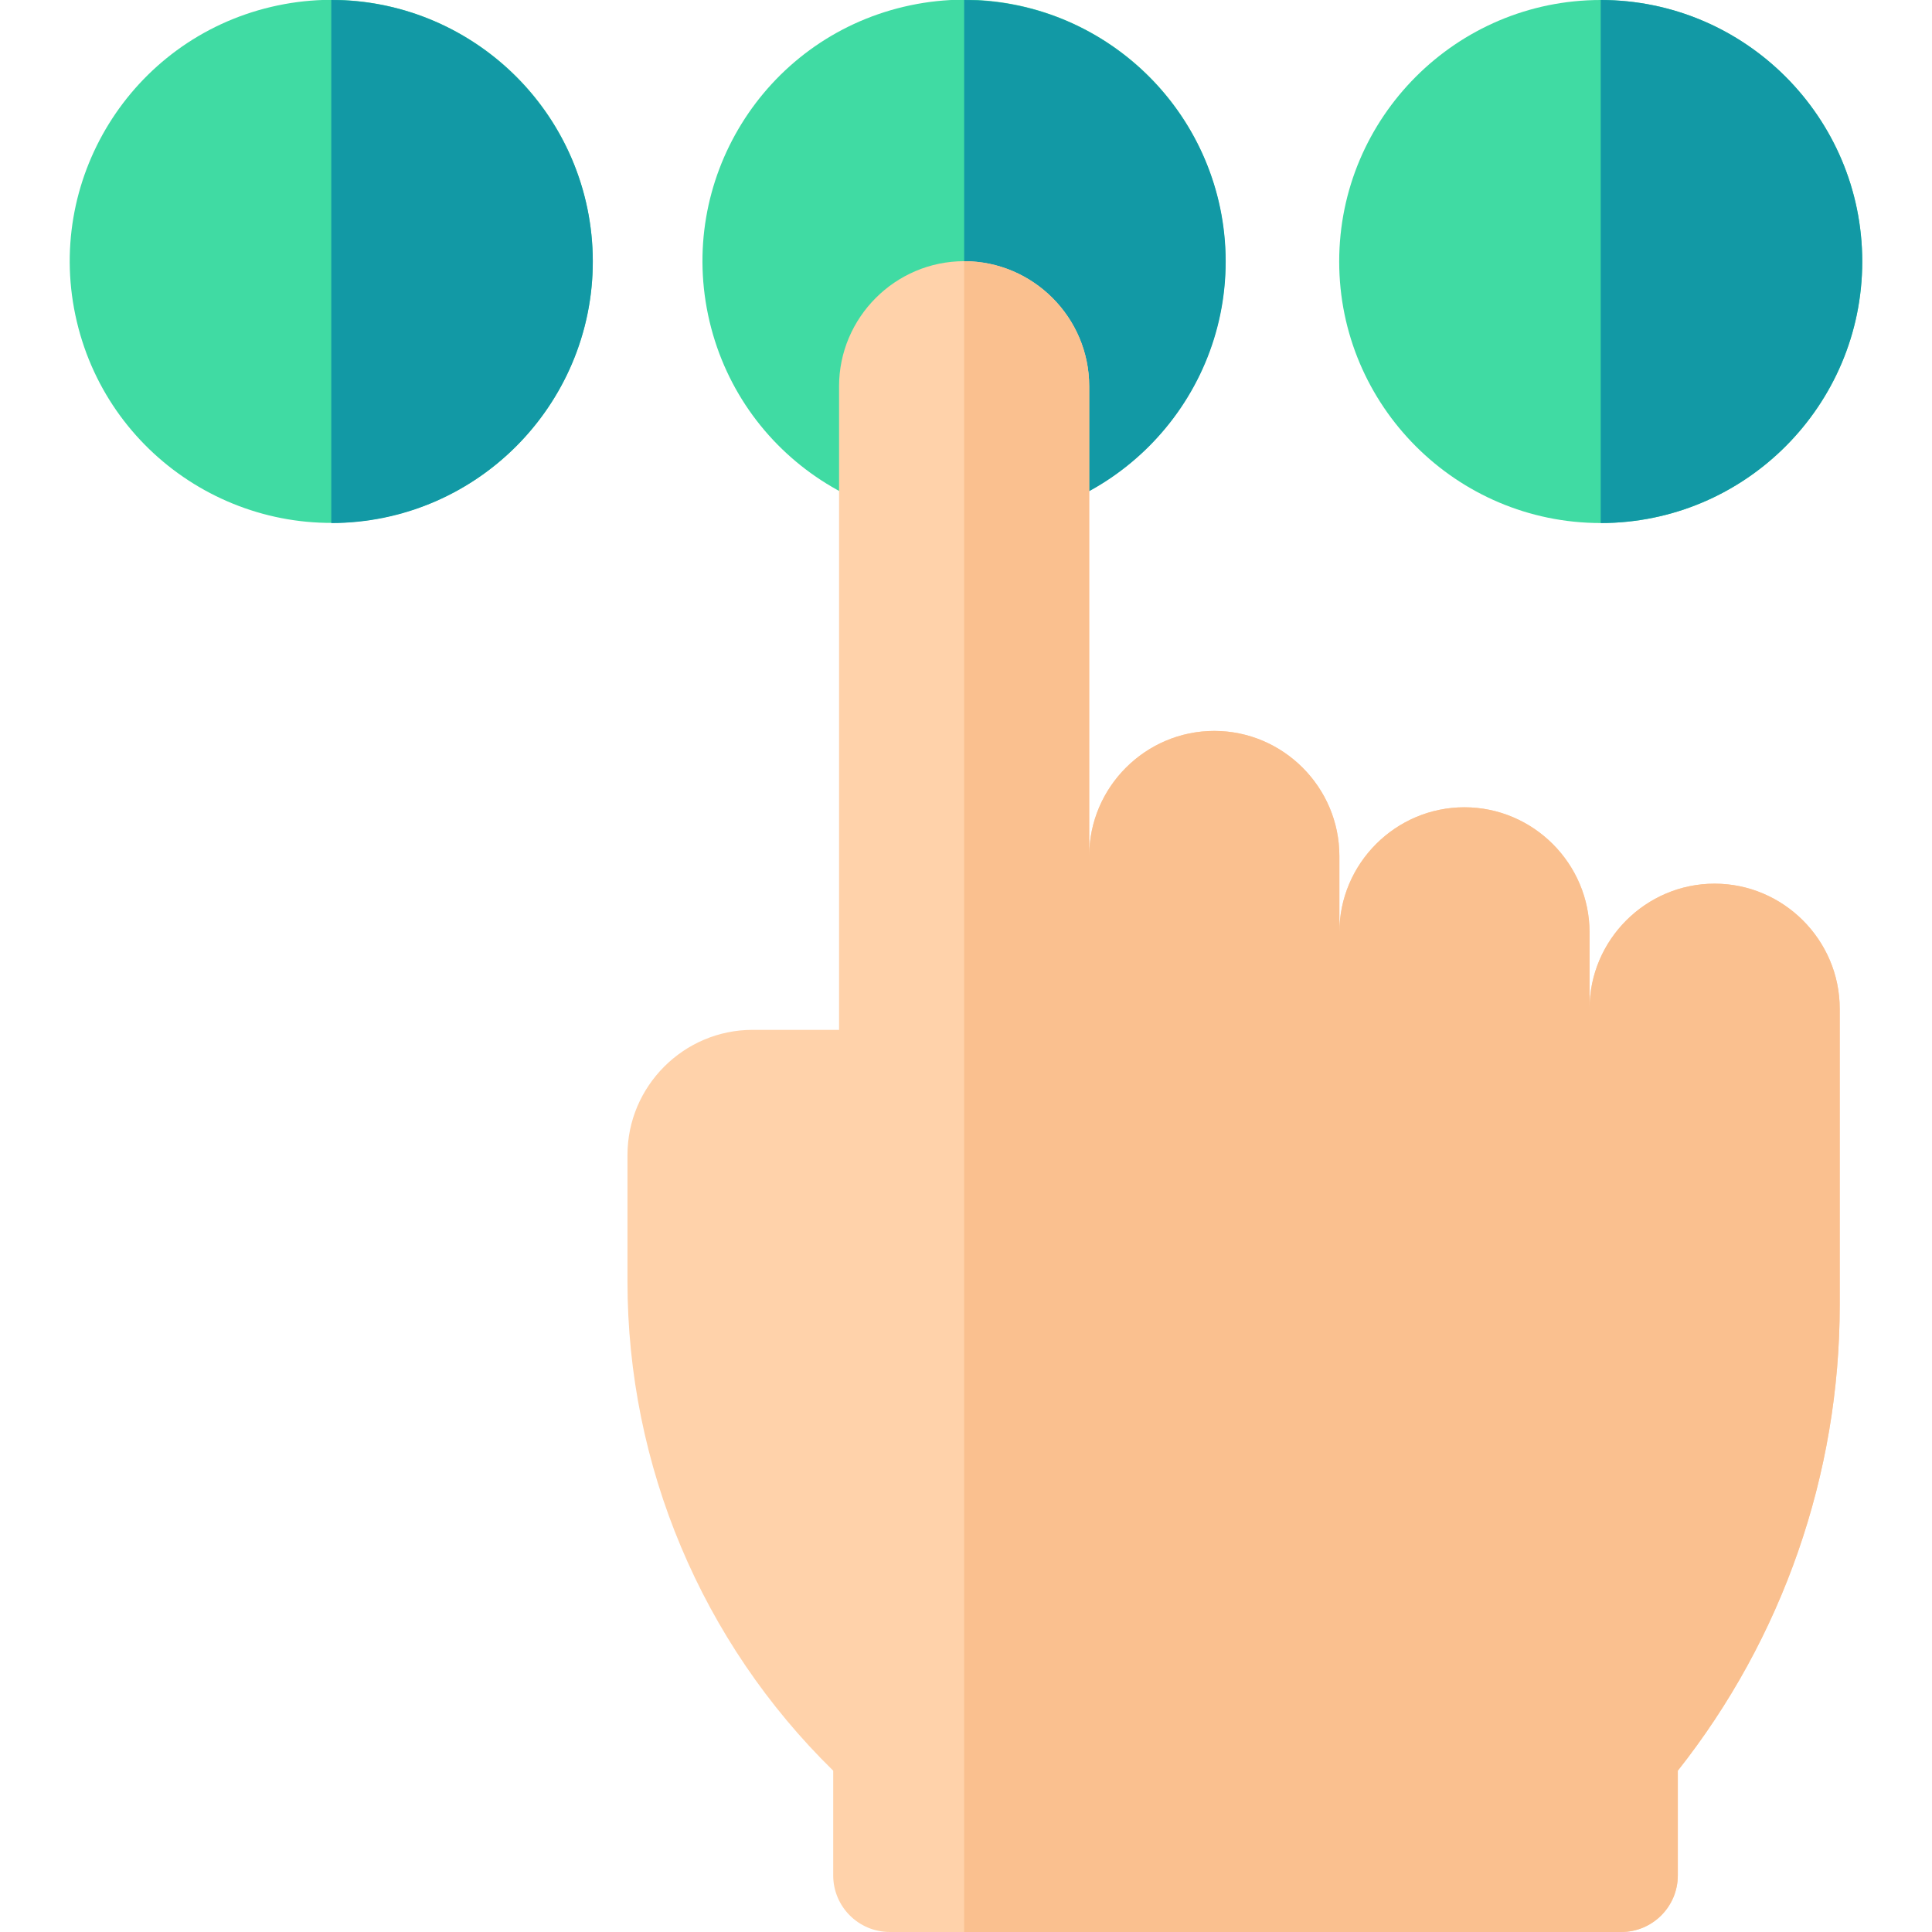
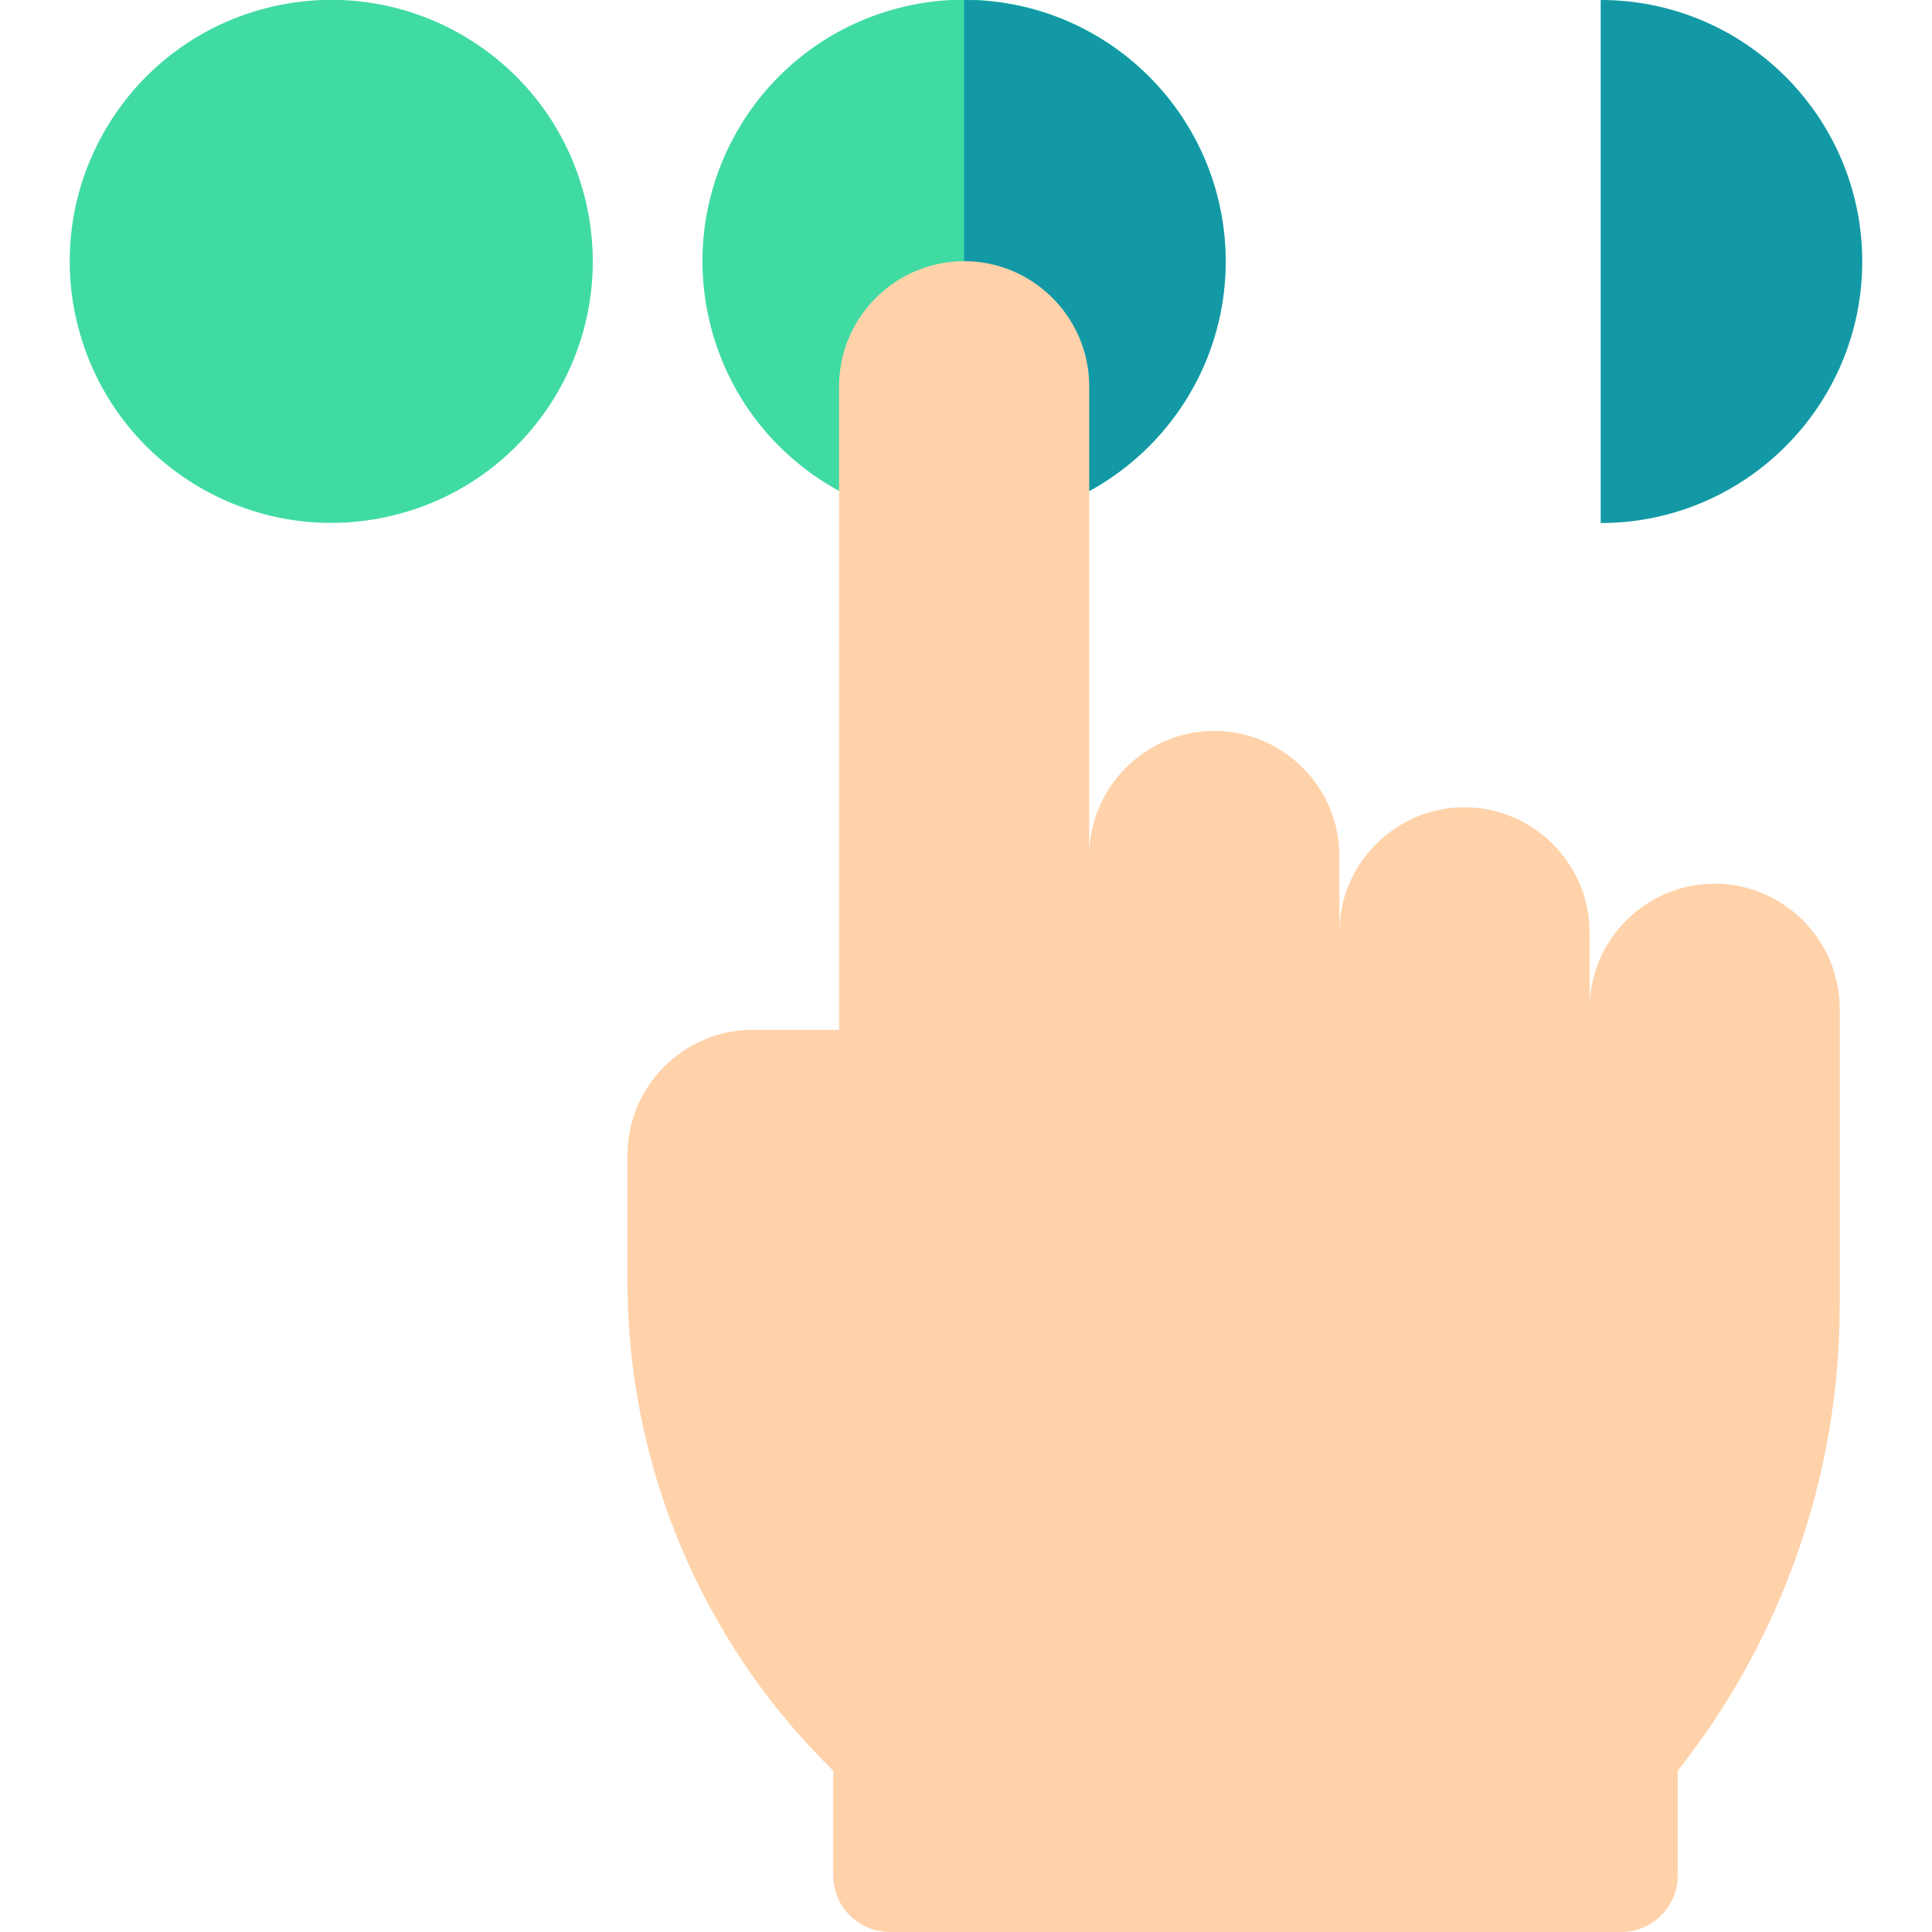
<svg xmlns="http://www.w3.org/2000/svg" id="Capa_1" enable-background="new 0 0 512.002 512.002" height="512" viewBox="0 0 512.002 512.002" width="512">
  <g>
    <g>
      <g>
        <ellipse cx="255.515" cy="69.306" fill="#40dba3" rx="69.306" ry="69.307" transform="matrix(.973 -.23 .23 .973 -9.088 60.56)" />
        <path d="m255.515 0v138.613c38.216 0 69.306-31.091 69.306-69.307s-31.09-69.306-69.306-69.306z" fill="#1299a5" />
        <ellipse cx="87.792" cy="69.306" fill="#40dba3" rx="69.306" ry="69.307" transform="matrix(.973 -.23 .23 .973 -13.575 22.025)" />
-         <path d="m87.792 0v138.613c38.216 0 69.306-31.091 69.306-69.307s-31.09-69.306-69.306-69.306z" fill="#1299a5" />
-         <path d="m424.209 0c-38.215 0-69.306 31.091-69.306 69.306s31.091 69.306 69.306 69.306c38.216 0 69.307-31.091 69.307-69.306s-31.091-69.306-69.307-69.306z" fill="#40dba3" />
        <path d="m424.21 0v138.612c38.216 0 69.306-31.091 69.306-69.306s-31.09-69.306-69.306-69.306z" fill="#1299a5" />
      </g>
    </g>
    <g>
      <path d="m235.814 512.002h193.825c8.284 0 15-6.716 15-15v-27.748c27.79-35.132 42.91-78.615 42.91-123.41v-78.496c0-18.242-14.925-33.167-33.167-33.167-18.222 0-33.132 14.909-33.132 33.132v-20.206c0-18.242-14.925-33.167-33.167-33.167-18.222 0-33.132 14.909-33.132 33.132 0 0 0-2.991 0-20.217 0-18.232-14.917-33.155-33.149-33.155-18.231 0-33.147 14.916-33.148 33.147 0 0-.001-67.078-.005-124.497-.001-18.226-14.914-33.133-33.14-33.133-18.23 0-33.146 14.916-33.147 33.146l.004 170.565h-22.932c-18.227 0-33.141 14.921-33.142 33.158l-.002 33.503c-.003 48.796 19.65 95.535 54.522 129.666v27.749c.002 8.282 6.718 14.998 15.002 14.998z" fill="#ffd2aa" />
    </g>
-     <path d="m429.64 512.001c8.284 0 15-6.716 15-15v-27.748c27.79-35.132 42.91-78.615 42.91-123.41v-78.496c0-18.242-14.925-33.167-33.167-33.167-18.222 0-33.132 14.909-33.132 33.132v-20.206c0-18.242-14.925-33.167-33.167-33.167-18.222 0-33.132 14.909-33.132 33.132 0 0 0-2.991 0-20.217 0-18.232-14.917-33.155-33.149-33.155-18.231 0-33.147 14.916-33.148 33.147 0 0-.001-67.078-.005-124.498-.001-18.226-14.914-33.133-33.14-33.133v442.787z" fill="#fac08f" />
  </g>
</svg>